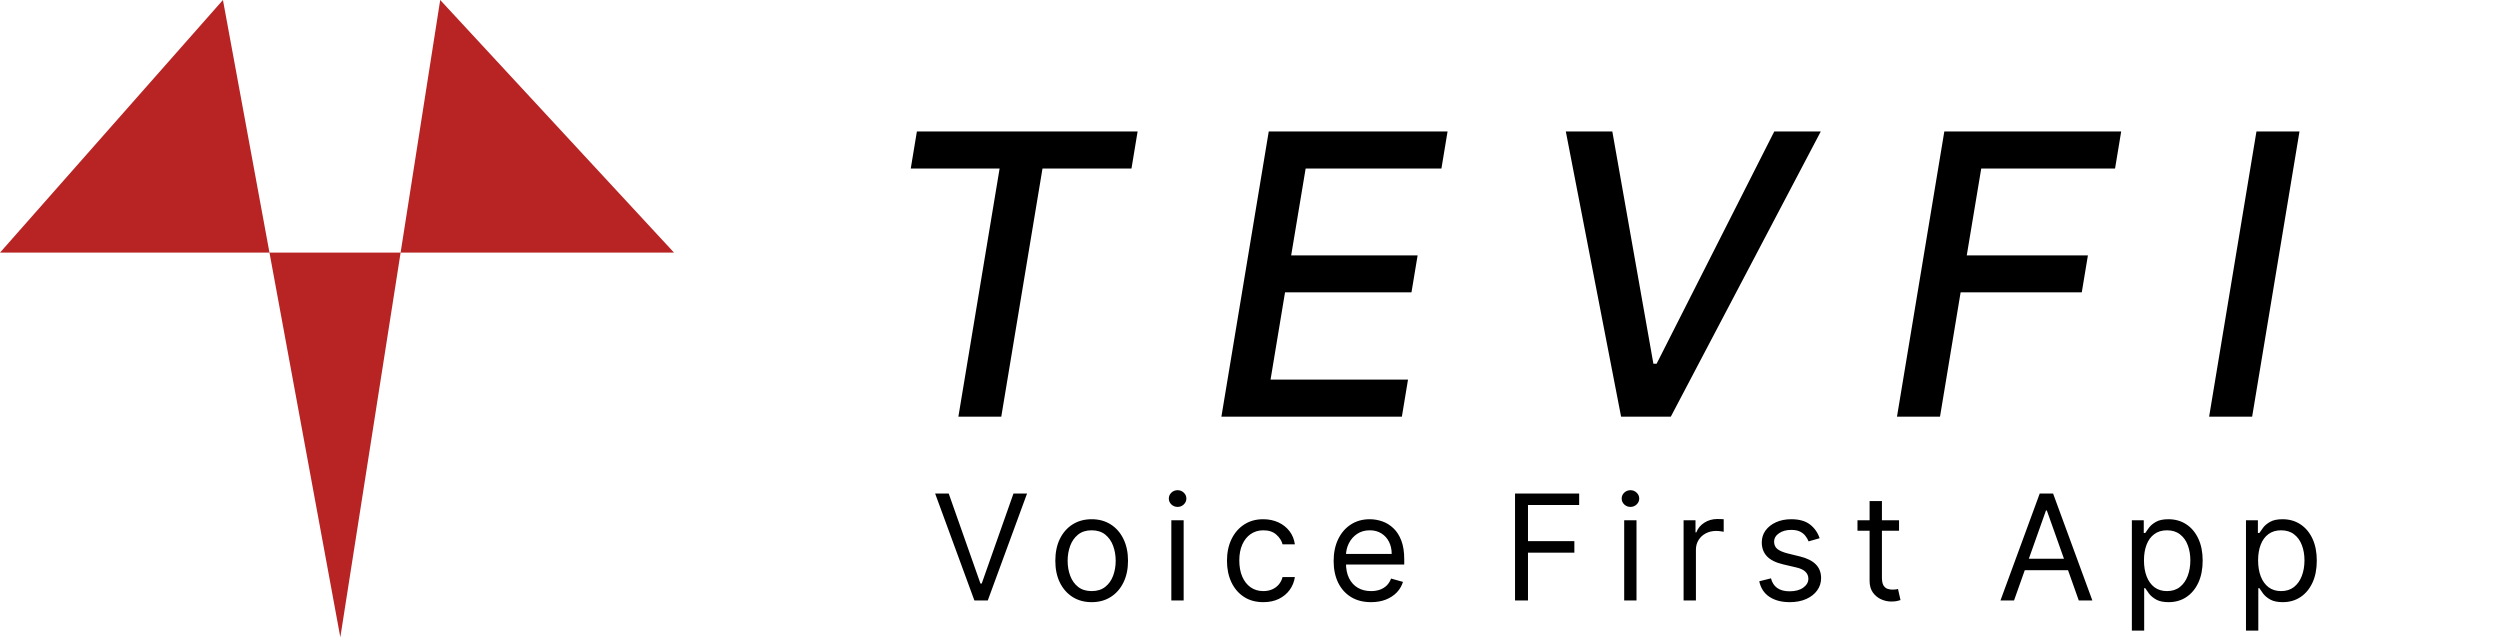
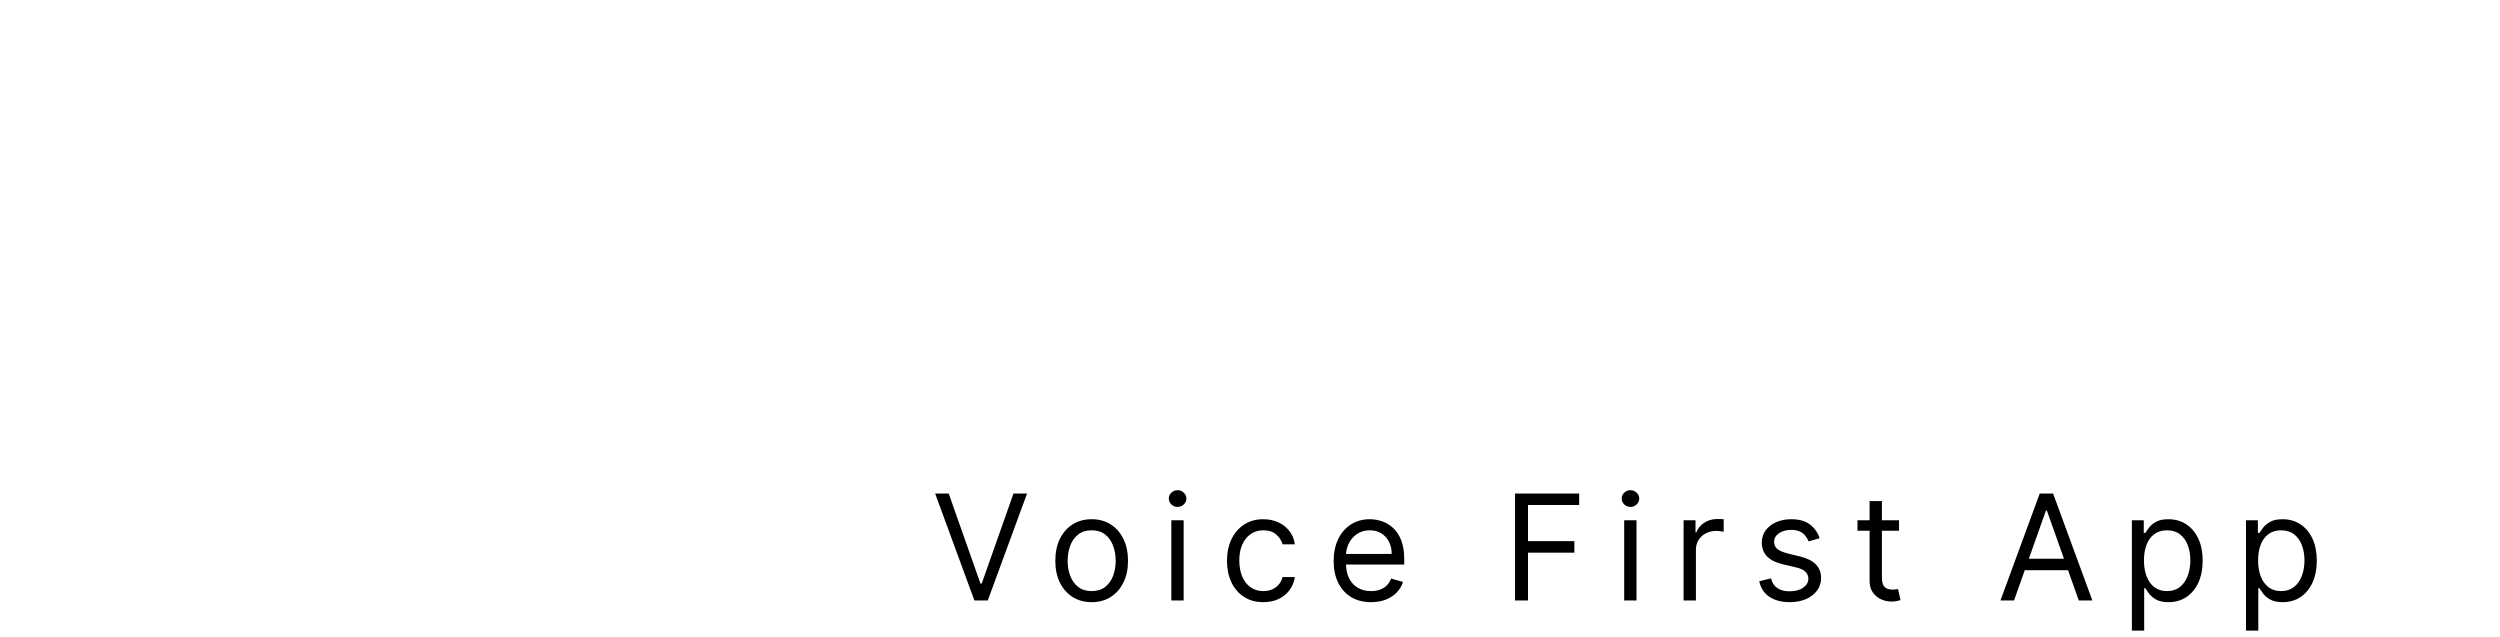
<svg xmlns="http://www.w3.org/2000/svg" width="204" height="52" viewBox="0 0 204 52" fill="none">
  <path d="M77.415 40.273L80.006 47.619H80.108L82.699 40.273H83.807L80.602 49H79.511L76.307 40.273H77.415ZM89.079 49.136C88.489 49.136 87.97 48.996 87.524 48.715C87.081 48.433 86.734 48.04 86.484 47.534C86.237 47.028 86.114 46.438 86.114 45.761C86.114 45.08 86.237 44.484 86.484 43.976C86.734 43.467 87.081 43.072 87.524 42.791C87.97 42.51 88.489 42.369 89.079 42.369C89.671 42.369 90.188 42.51 90.631 42.791C91.077 43.072 91.423 43.467 91.671 43.976C91.921 44.484 92.046 45.08 92.046 45.761C92.046 46.438 91.921 47.028 91.671 47.534C91.423 48.04 91.077 48.433 90.631 48.715C90.188 48.996 89.671 49.136 89.079 49.136ZM89.079 48.233C89.528 48.233 89.898 48.118 90.188 47.888C90.477 47.658 90.692 47.355 90.831 46.98C90.97 46.605 91.04 46.199 91.04 45.761C91.04 45.324 90.97 44.916 90.831 44.538C90.692 44.16 90.477 43.855 90.188 43.622C89.898 43.389 89.528 43.273 89.079 43.273C88.631 43.273 88.261 43.389 87.972 43.622C87.682 43.855 87.467 44.16 87.328 44.538C87.189 44.916 87.119 45.324 87.119 45.761C87.119 46.199 87.189 46.605 87.328 46.98C87.467 47.355 87.682 47.658 87.972 47.888C88.261 48.118 88.631 48.233 89.079 48.233ZM95.581 49V42.455H96.586V49H95.581ZM96.092 41.364C95.896 41.364 95.727 41.297 95.585 41.163C95.446 41.03 95.376 40.869 95.376 40.682C95.376 40.494 95.446 40.334 95.585 40.2C95.727 40.067 95.896 40 96.092 40C96.288 40 96.456 40.067 96.595 40.2C96.737 40.334 96.808 40.494 96.808 40.682C96.808 40.869 96.737 41.03 96.595 41.163C96.456 41.297 96.288 41.364 96.092 41.364ZM103.087 49.136C102.474 49.136 101.945 48.992 101.502 48.702C101.059 48.412 100.718 48.013 100.479 47.504C100.241 46.996 100.121 46.415 100.121 45.761C100.121 45.097 100.244 44.51 100.488 44.001C100.735 43.49 101.079 43.091 101.519 42.804C101.962 42.514 102.479 42.369 103.07 42.369C103.531 42.369 103.945 42.455 104.315 42.625C104.684 42.795 104.987 43.034 105.222 43.341C105.458 43.648 105.604 44.006 105.661 44.415H104.656C104.579 44.117 104.408 43.852 104.144 43.622C103.883 43.389 103.531 43.273 103.087 43.273C102.695 43.273 102.352 43.375 102.056 43.58C101.763 43.781 101.535 44.067 101.37 44.436C101.208 44.803 101.127 45.233 101.127 45.727C101.127 46.233 101.207 46.673 101.366 47.048C101.528 47.423 101.755 47.715 102.048 47.922C102.343 48.129 102.69 48.233 103.087 48.233C103.349 48.233 103.586 48.188 103.799 48.097C104.012 48.006 104.192 47.875 104.34 47.705C104.488 47.534 104.593 47.33 104.656 47.091H105.661C105.604 47.477 105.464 47.825 105.239 48.135C105.018 48.442 104.724 48.686 104.357 48.868C103.994 49.047 103.57 49.136 103.087 49.136ZM111.876 49.136C111.245 49.136 110.701 48.997 110.244 48.719C109.789 48.438 109.438 48.045 109.191 47.543C108.947 47.037 108.825 46.449 108.825 45.778C108.825 45.108 108.947 44.517 109.191 44.006C109.438 43.492 109.782 43.091 110.222 42.804C110.665 42.514 111.183 42.369 111.773 42.369C112.114 42.369 112.451 42.426 112.783 42.54C113.116 42.653 113.418 42.838 113.691 43.094C113.964 43.347 114.181 43.682 114.343 44.099C114.505 44.517 114.586 45.031 114.586 45.642V46.068H109.54V45.199H113.563C113.563 44.83 113.489 44.5 113.342 44.21C113.197 43.92 112.989 43.692 112.719 43.524C112.452 43.356 112.137 43.273 111.773 43.273C111.373 43.273 111.026 43.372 110.734 43.571C110.444 43.767 110.221 44.023 110.065 44.338C109.908 44.653 109.83 44.992 109.83 45.352V45.932C109.83 46.426 109.915 46.845 110.086 47.189C110.259 47.53 110.499 47.79 110.806 47.969C111.113 48.145 111.469 48.233 111.876 48.233C112.14 48.233 112.379 48.196 112.592 48.122C112.808 48.045 112.994 47.932 113.15 47.781C113.306 47.628 113.427 47.438 113.512 47.21L114.484 47.483C114.381 47.812 114.21 48.102 113.968 48.352C113.727 48.599 113.428 48.793 113.073 48.932C112.718 49.068 112.319 49.136 111.876 49.136ZM123.627 49V40.273H128.86V41.21H124.684V44.159H128.468V45.097H124.684V49H123.627ZM132.534 49V42.455H133.539V49H132.534ZM133.045 41.364C132.849 41.364 132.68 41.297 132.538 41.163C132.399 41.03 132.329 40.869 132.329 40.682C132.329 40.494 132.399 40.334 132.538 40.2C132.68 40.067 132.849 40 133.045 40C133.241 40 133.409 40.067 133.548 40.2C133.69 40.334 133.761 40.494 133.761 40.682C133.761 40.869 133.69 41.03 133.548 41.163C133.409 41.297 133.241 41.364 133.045 41.364ZM137.381 49V42.455H138.353V43.443H138.421C138.54 43.119 138.756 42.856 139.069 42.655C139.381 42.453 139.734 42.352 140.126 42.352C140.2 42.352 140.292 42.354 140.403 42.356C140.513 42.359 140.597 42.364 140.654 42.369V43.392C140.62 43.383 140.542 43.371 140.42 43.354C140.3 43.334 140.174 43.324 140.04 43.324C139.722 43.324 139.438 43.391 139.188 43.524C138.941 43.655 138.745 43.837 138.6 44.07C138.458 44.3 138.387 44.562 138.387 44.858V49H137.381ZM148.483 43.92L147.579 44.176C147.522 44.026 147.439 43.879 147.328 43.737C147.22 43.592 147.072 43.473 146.885 43.379C146.697 43.285 146.457 43.239 146.164 43.239C145.764 43.239 145.43 43.331 145.163 43.516C144.899 43.697 144.767 43.929 144.767 44.21C144.767 44.46 144.858 44.658 145.039 44.803C145.221 44.947 145.505 45.068 145.892 45.165L146.863 45.403C147.449 45.545 147.885 45.763 148.172 46.055C148.458 46.345 148.602 46.719 148.602 47.176C148.602 47.551 148.494 47.886 148.278 48.182C148.065 48.477 147.767 48.71 147.383 48.881C147 49.051 146.554 49.136 146.045 49.136C145.377 49.136 144.825 48.992 144.387 48.702C143.95 48.412 143.673 47.989 143.556 47.432L144.511 47.193C144.602 47.545 144.774 47.81 145.027 47.986C145.282 48.162 145.616 48.25 146.028 48.25C146.497 48.25 146.869 48.151 147.145 47.952C147.423 47.75 147.562 47.508 147.562 47.227C147.562 47 147.483 46.81 147.324 46.656C147.164 46.5 146.92 46.383 146.591 46.307L145.5 46.051C144.9 45.909 144.46 45.689 144.179 45.391C143.9 45.09 143.761 44.713 143.761 44.261C143.761 43.892 143.865 43.565 144.072 43.281C144.282 42.997 144.568 42.774 144.929 42.612C145.292 42.45 145.704 42.369 146.164 42.369C146.812 42.369 147.321 42.511 147.69 42.795C148.062 43.08 148.326 43.455 148.483 43.92ZM154.962 42.455V43.307H151.57V42.455H154.962ZM152.559 40.886H153.565V47.125C153.565 47.409 153.606 47.622 153.688 47.764C153.773 47.903 153.881 47.997 154.012 48.045C154.146 48.091 154.286 48.114 154.434 48.114C154.545 48.114 154.636 48.108 154.707 48.097C154.778 48.082 154.835 48.071 154.877 48.062L155.082 48.966C155.013 48.992 154.918 49.017 154.796 49.043C154.674 49.071 154.519 49.085 154.332 49.085C154.048 49.085 153.769 49.024 153.496 48.902C153.227 48.78 153.002 48.594 152.823 48.344C152.647 48.094 152.559 47.778 152.559 47.398V40.886ZM164.344 49H163.237L166.441 40.273H167.532L170.737 49H169.629L167.021 41.653H166.952L164.344 49ZM164.754 45.591H169.219V46.528H164.754V45.591ZM173.96 51.455V42.455H174.931V43.494H175.05C175.124 43.381 175.227 43.236 175.357 43.06C175.491 42.881 175.681 42.722 175.928 42.582C176.178 42.44 176.516 42.369 176.942 42.369C177.494 42.369 177.979 42.507 178.4 42.783C178.82 43.058 179.148 43.449 179.384 43.955C179.62 44.46 179.738 45.057 179.738 45.744C179.738 46.438 179.62 47.038 179.384 47.547C179.148 48.053 178.822 48.445 178.404 48.723C177.987 48.999 177.505 49.136 176.96 49.136C176.539 49.136 176.202 49.067 175.95 48.928C175.697 48.785 175.502 48.625 175.366 48.446C175.229 48.264 175.124 48.114 175.05 47.994H174.965V51.455H173.96ZM174.948 45.727C174.948 46.222 175.021 46.658 175.165 47.035C175.31 47.41 175.522 47.705 175.8 47.918C176.079 48.128 176.42 48.233 176.823 48.233C177.244 48.233 177.594 48.122 177.876 47.901C178.16 47.676 178.373 47.375 178.515 46.997C178.66 46.617 178.732 46.193 178.732 45.727C178.732 45.267 178.661 44.852 178.519 44.483C178.38 44.111 178.168 43.817 177.884 43.601C177.603 43.382 177.249 43.273 176.823 43.273C176.414 43.273 176.07 43.376 175.792 43.584C175.513 43.788 175.303 44.075 175.161 44.445C175.019 44.811 174.948 45.239 174.948 45.727ZM183.272 51.455V42.455H184.244V43.494H184.363C184.437 43.381 184.539 43.236 184.67 43.06C184.803 42.881 184.994 42.722 185.241 42.582C185.491 42.44 185.829 42.369 186.255 42.369C186.806 42.369 187.292 42.507 187.712 42.783C188.133 43.058 188.461 43.449 188.697 43.955C188.933 44.46 189.05 45.057 189.05 45.744C189.05 46.438 188.933 47.038 188.697 47.547C188.461 48.053 188.134 48.445 187.717 48.723C187.299 48.999 186.817 49.136 186.272 49.136C185.852 49.136 185.515 49.067 185.262 48.928C185.009 48.785 184.815 48.625 184.678 48.446C184.542 48.264 184.437 48.114 184.363 47.994H184.278V51.455H183.272ZM184.261 45.727C184.261 46.222 184.333 46.658 184.478 47.035C184.623 47.41 184.835 47.705 185.113 47.918C185.391 48.128 185.732 48.233 186.136 48.233C186.556 48.233 186.907 48.122 187.188 47.901C187.472 47.676 187.685 47.375 187.827 46.997C187.972 46.617 188.045 46.193 188.045 45.727C188.045 45.267 187.974 44.852 187.832 44.483C187.692 44.111 187.481 43.817 187.197 43.601C186.915 43.382 186.562 43.273 186.136 43.273C185.727 43.273 185.383 43.376 185.104 43.584C184.826 43.788 184.616 44.075 184.474 44.445C184.332 44.811 184.261 45.239 184.261 45.727Z" fill="black" />
-   <path d="M27.77 52L18.192 -5.96814e-07L4.88542e-06 20.613L27.77 20.613L55 20.613L35.921 -2.14676e-06L27.77 52Z" fill="#B82323" />
-   <path d="M74.318 13.75L74.818 10.727H92.829L92.329 13.75H85.068L81.704 34H78.204L81.568 13.75H74.318ZM99.666 34L103.53 10.727H118.121L117.621 13.75H106.541L105.359 20.841H115.677L115.177 23.852H104.859L103.677 30.977H114.893L114.393 34H99.666ZM131.565 10.727L134.917 29.682H135.179L144.781 10.727H148.576L136.338 34H132.281L127.77 10.727H131.565ZM154.794 34L158.657 10.727H173.089L172.589 13.75H161.669L160.487 20.841H170.373L169.873 23.852H159.987L158.305 34H154.794ZM187.639 10.727L183.775 34H180.264L184.127 10.727H187.639Z" fill="black" />
</svg>